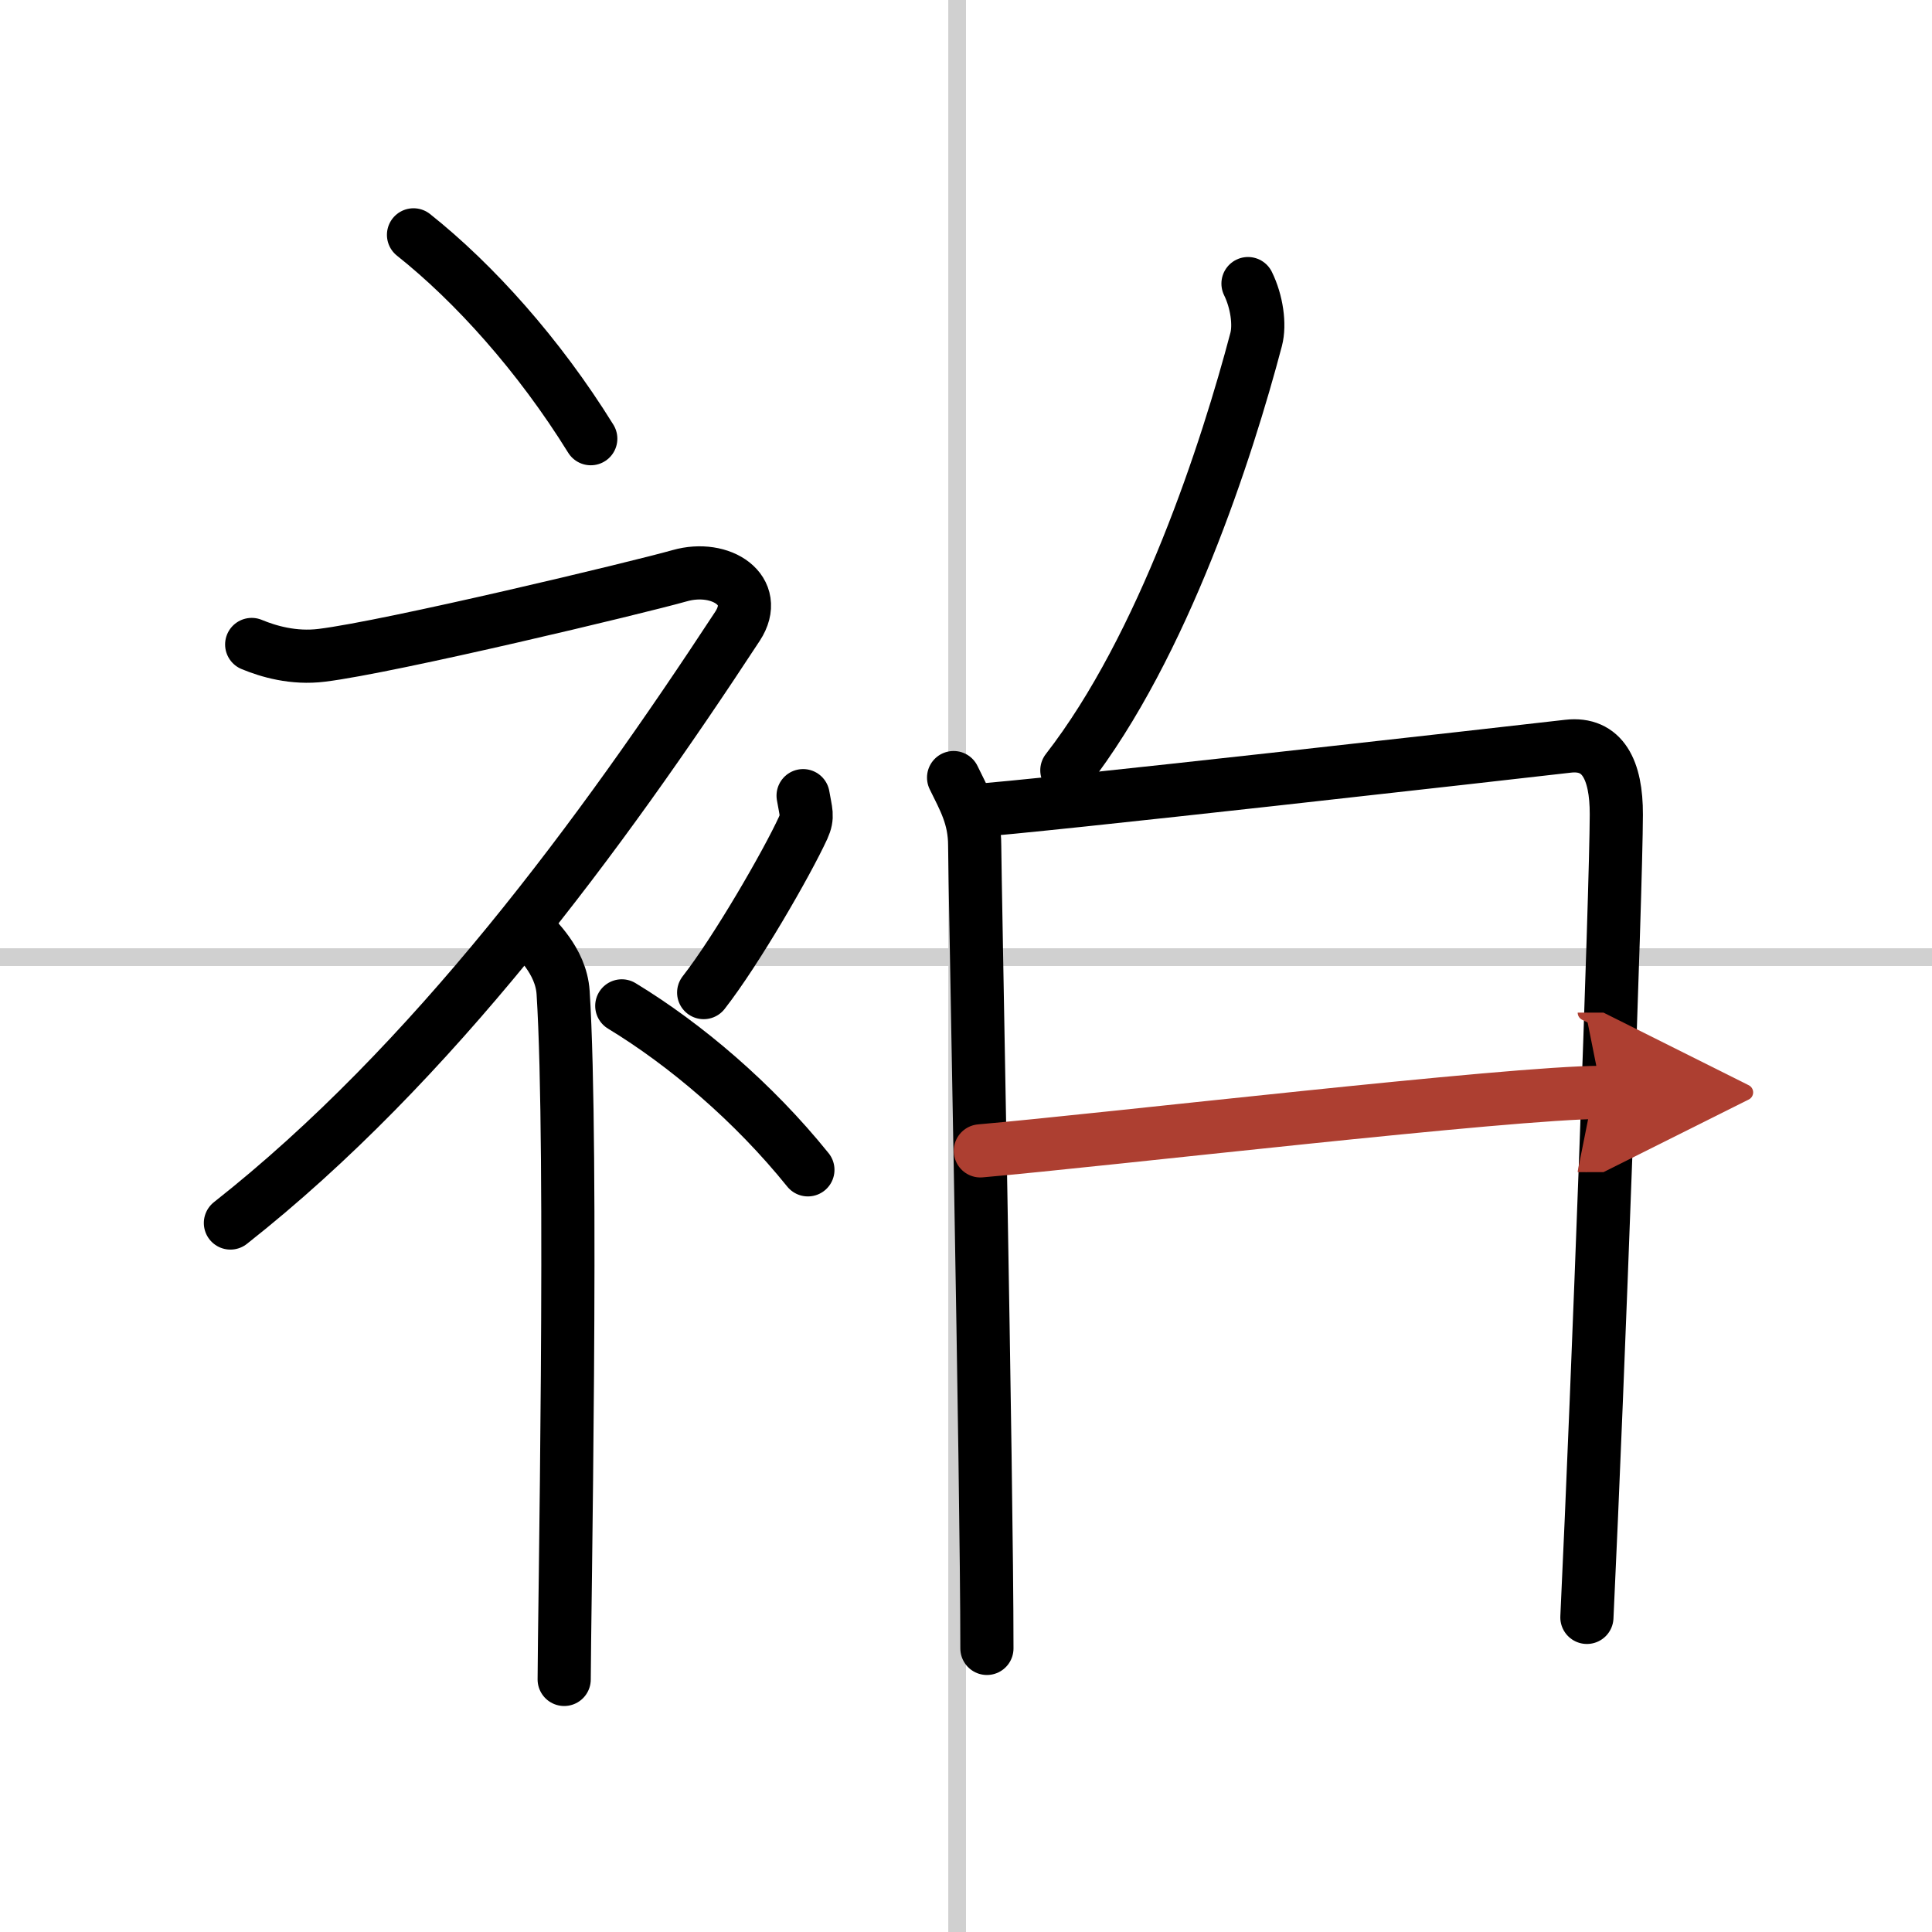
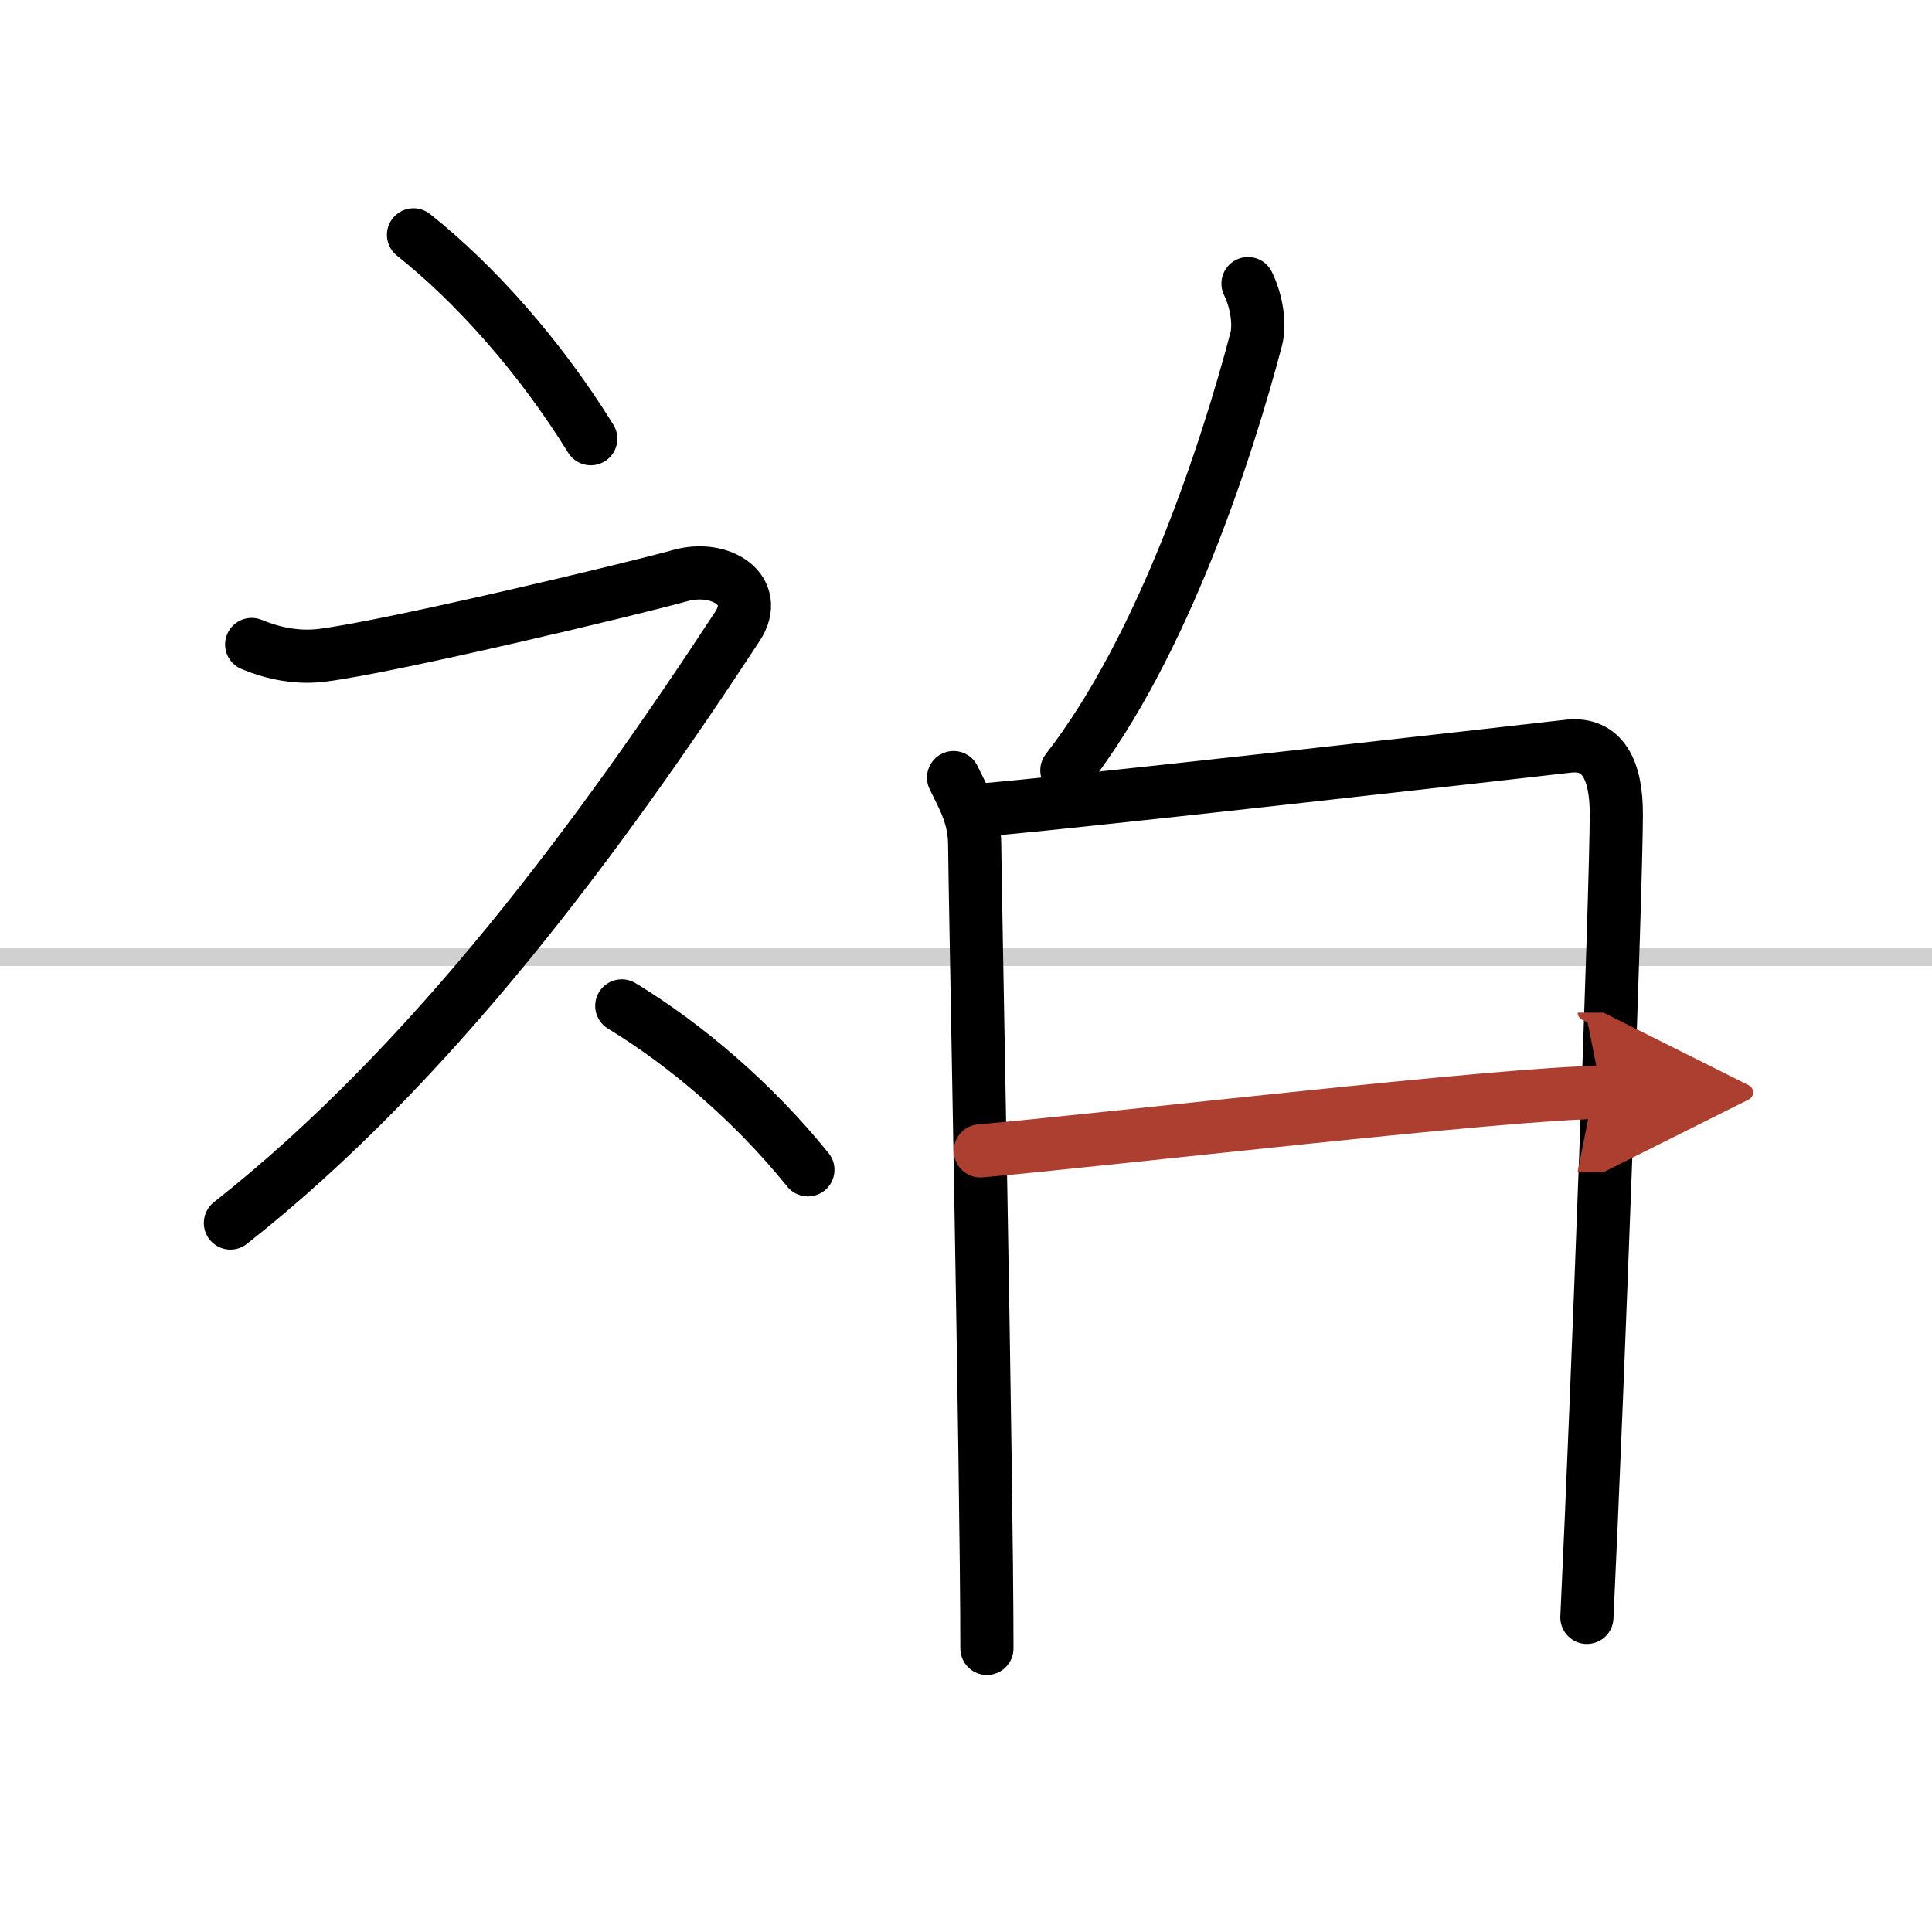
<svg xmlns="http://www.w3.org/2000/svg" width="400" height="400" viewBox="0 0 109 109">
  <defs>
    <marker id="a" markerWidth="4" orient="auto" refX="1" refY="5" viewBox="0 0 10 10">
      <polyline points="0 0 10 5 0 10 1 5" fill="#ad3f31" stroke="#ad3f31" />
    </marker>
  </defs>
  <g fill="none" stroke="#000" stroke-linecap="round" stroke-linejoin="round" stroke-width="3">
    <rect width="100%" height="100%" fill="#fff" stroke="#fff" />
-     <line x1="54" x2="54" y2="109" stroke="#d0d0d0" stroke-width="1" />
    <line x2="109" y1="54" y2="54" stroke="#d0d0d0" stroke-width="1" />
    <path d="m23.33 13.25c3.41 2.71 7.07 6.77 10 11.5" />
    <path d="M14.2,36.36c0.94,0.39,2.36,0.81,3.96,0.61c3.84-0.47,17.87-3.83,20.19-4.49c2.33-0.66,4.58,0.83,3.26,2.85C33.86,47.15,24.4,60.02,13,69" />
-     <path d="m30 52.61c0.12 0.29 1.65 1.53 1.77 3.39 0.57 8.93 0.06 35.7 0.06 38.75" />
-     <path d="m45.31 44.89c0.15 0.91 0.3 1.16 0 1.82-0.92 2-3.76 6.92-5.61 9.29" />
    <path d="m35.08 56.75c3.59 2.18 7.43 5.44 10.5 9.25" />
    <path d="m70.41 16c0.5 1.02 0.68 2.31 0.46 3.15-1.63 6.18-5.21 17.27-10.68 24.31" />
    <path d="m53.8 43.87c0.59 1.21 1.19 2.22 1.19 3.83s0.69 35.64 0.69 45.3" />
    <path d="m54.85 45.74c3.35-0.2 30.57-3.29 33.62-3.64 1.94-0.22 2.73 1.32 2.72 3.86-0.01 4.34-1.03 32-1.66 45.29" />
    <path d="m55.31 64.93c7.03-0.61 29.92-3.3 35.05-3.3" marker-end="url(#a)" stroke="#ad3f31" />
  </g>
</svg>